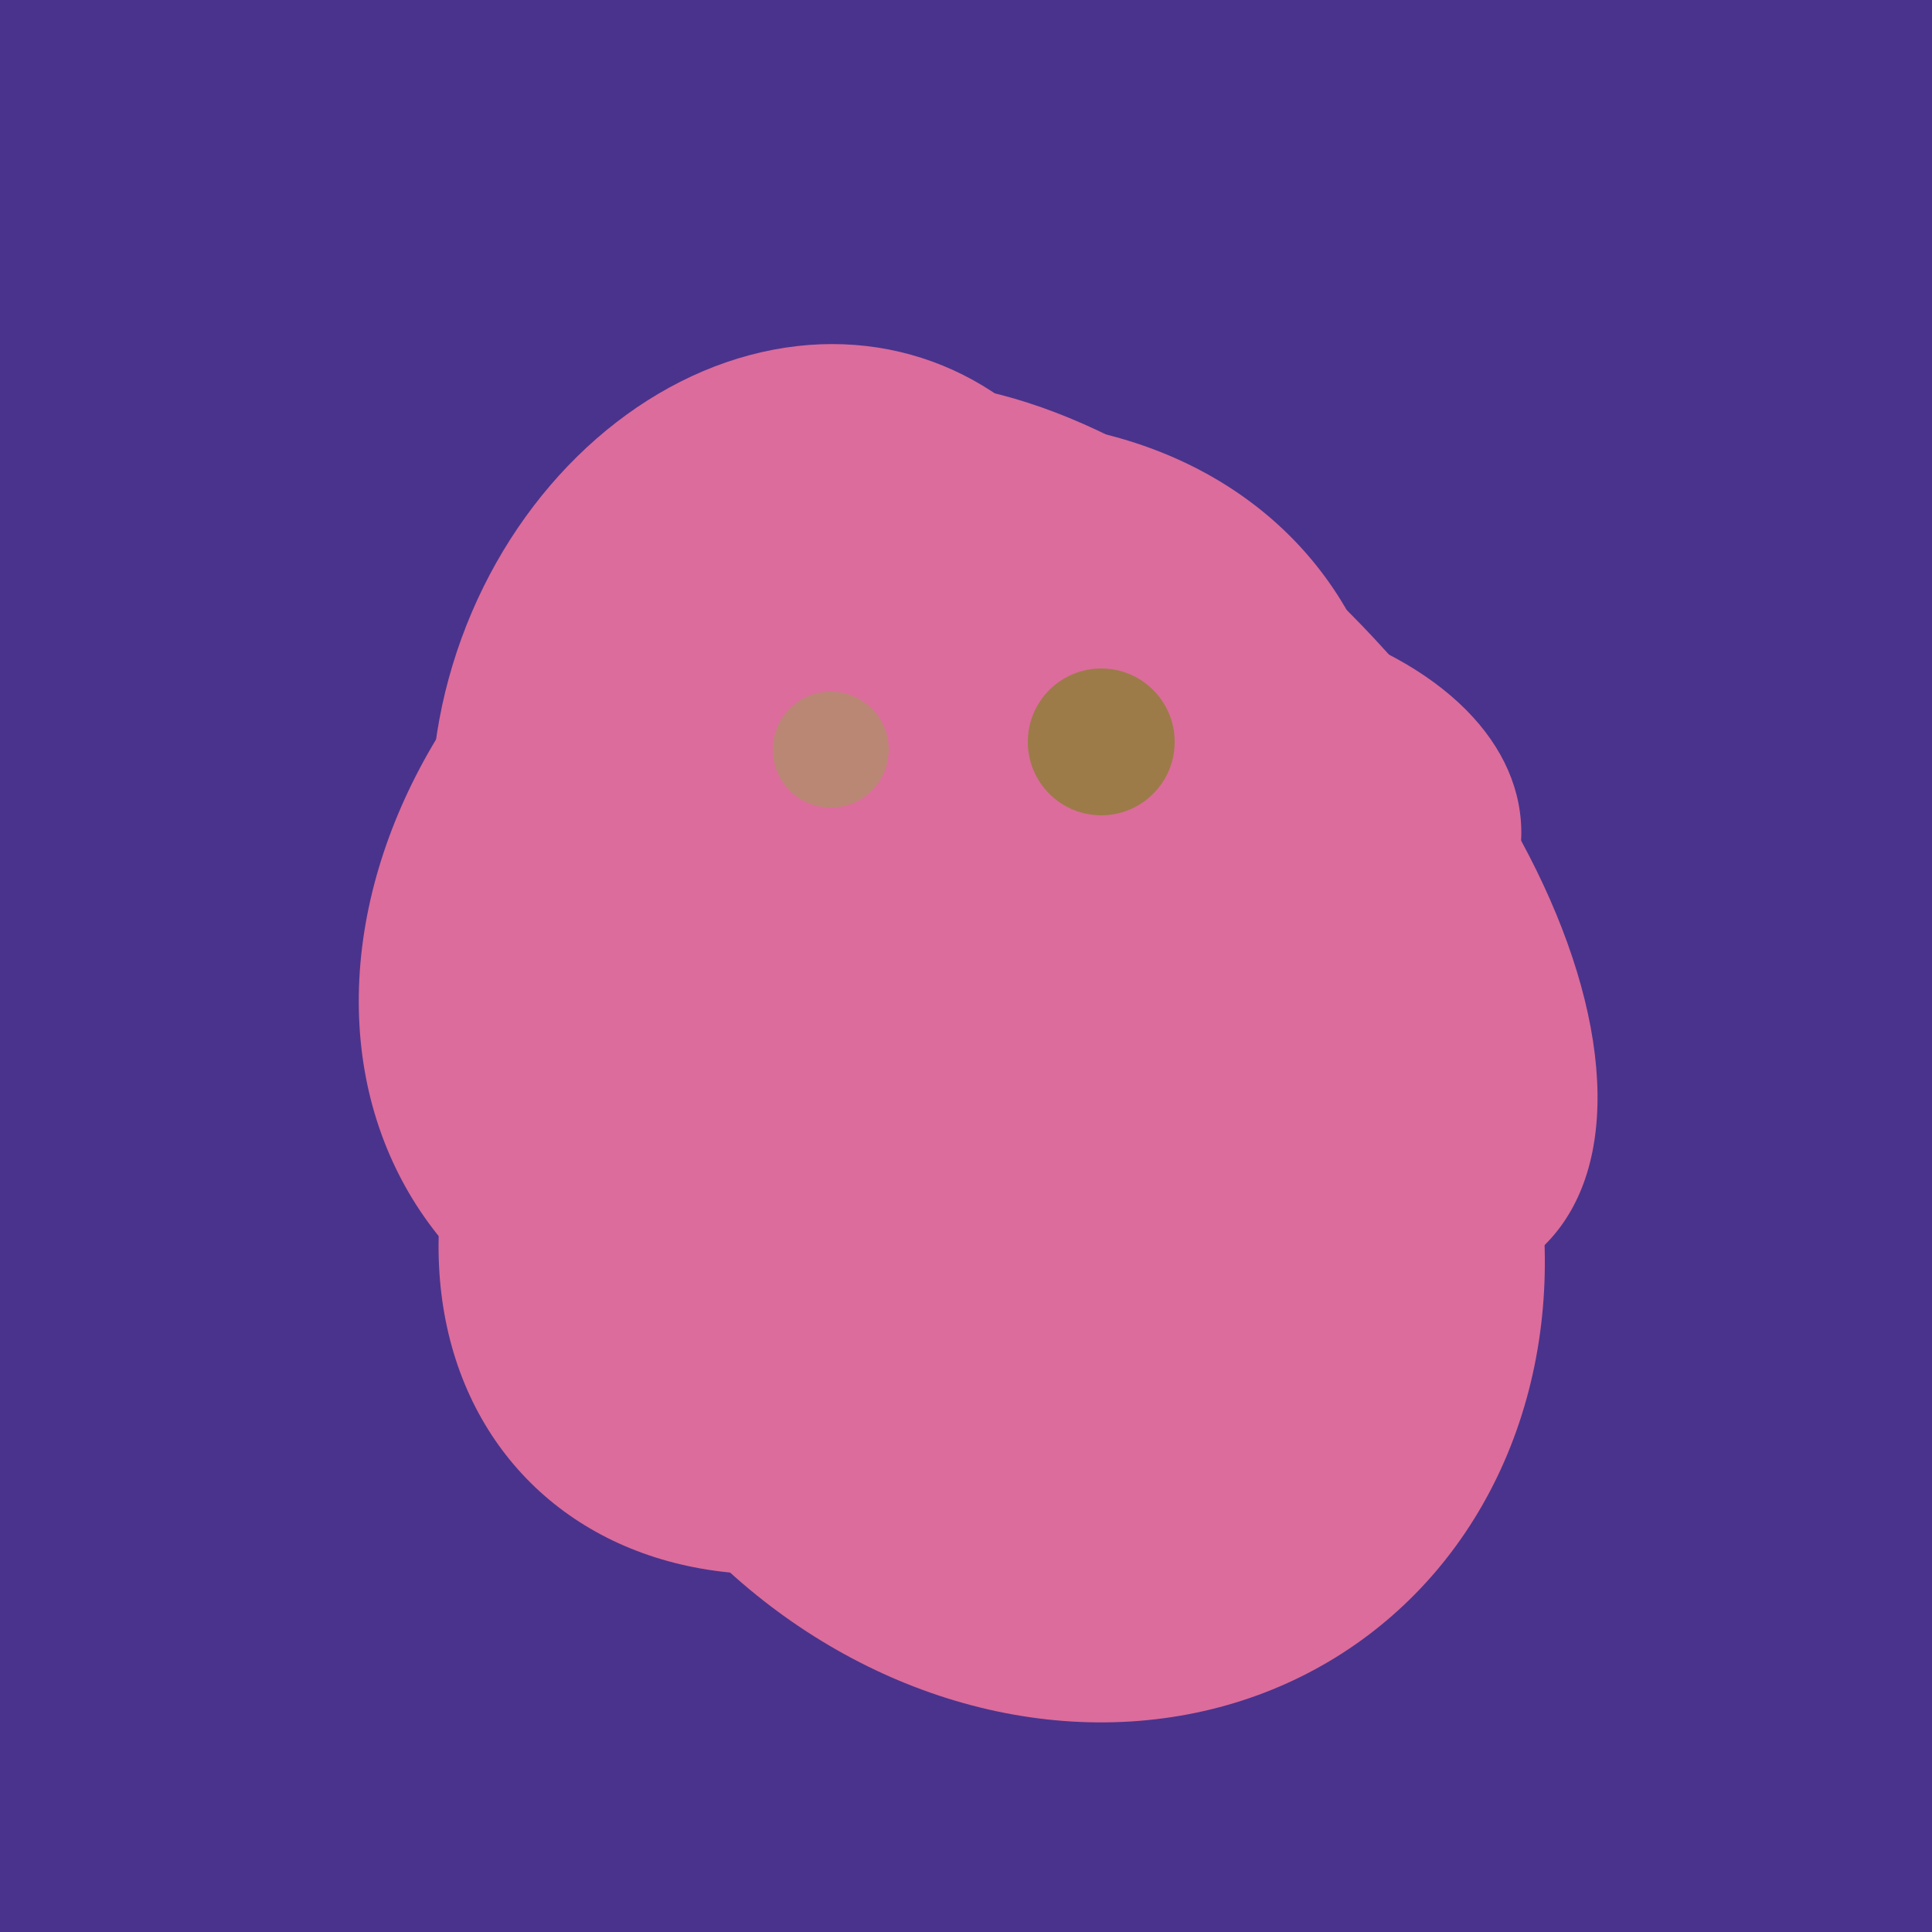
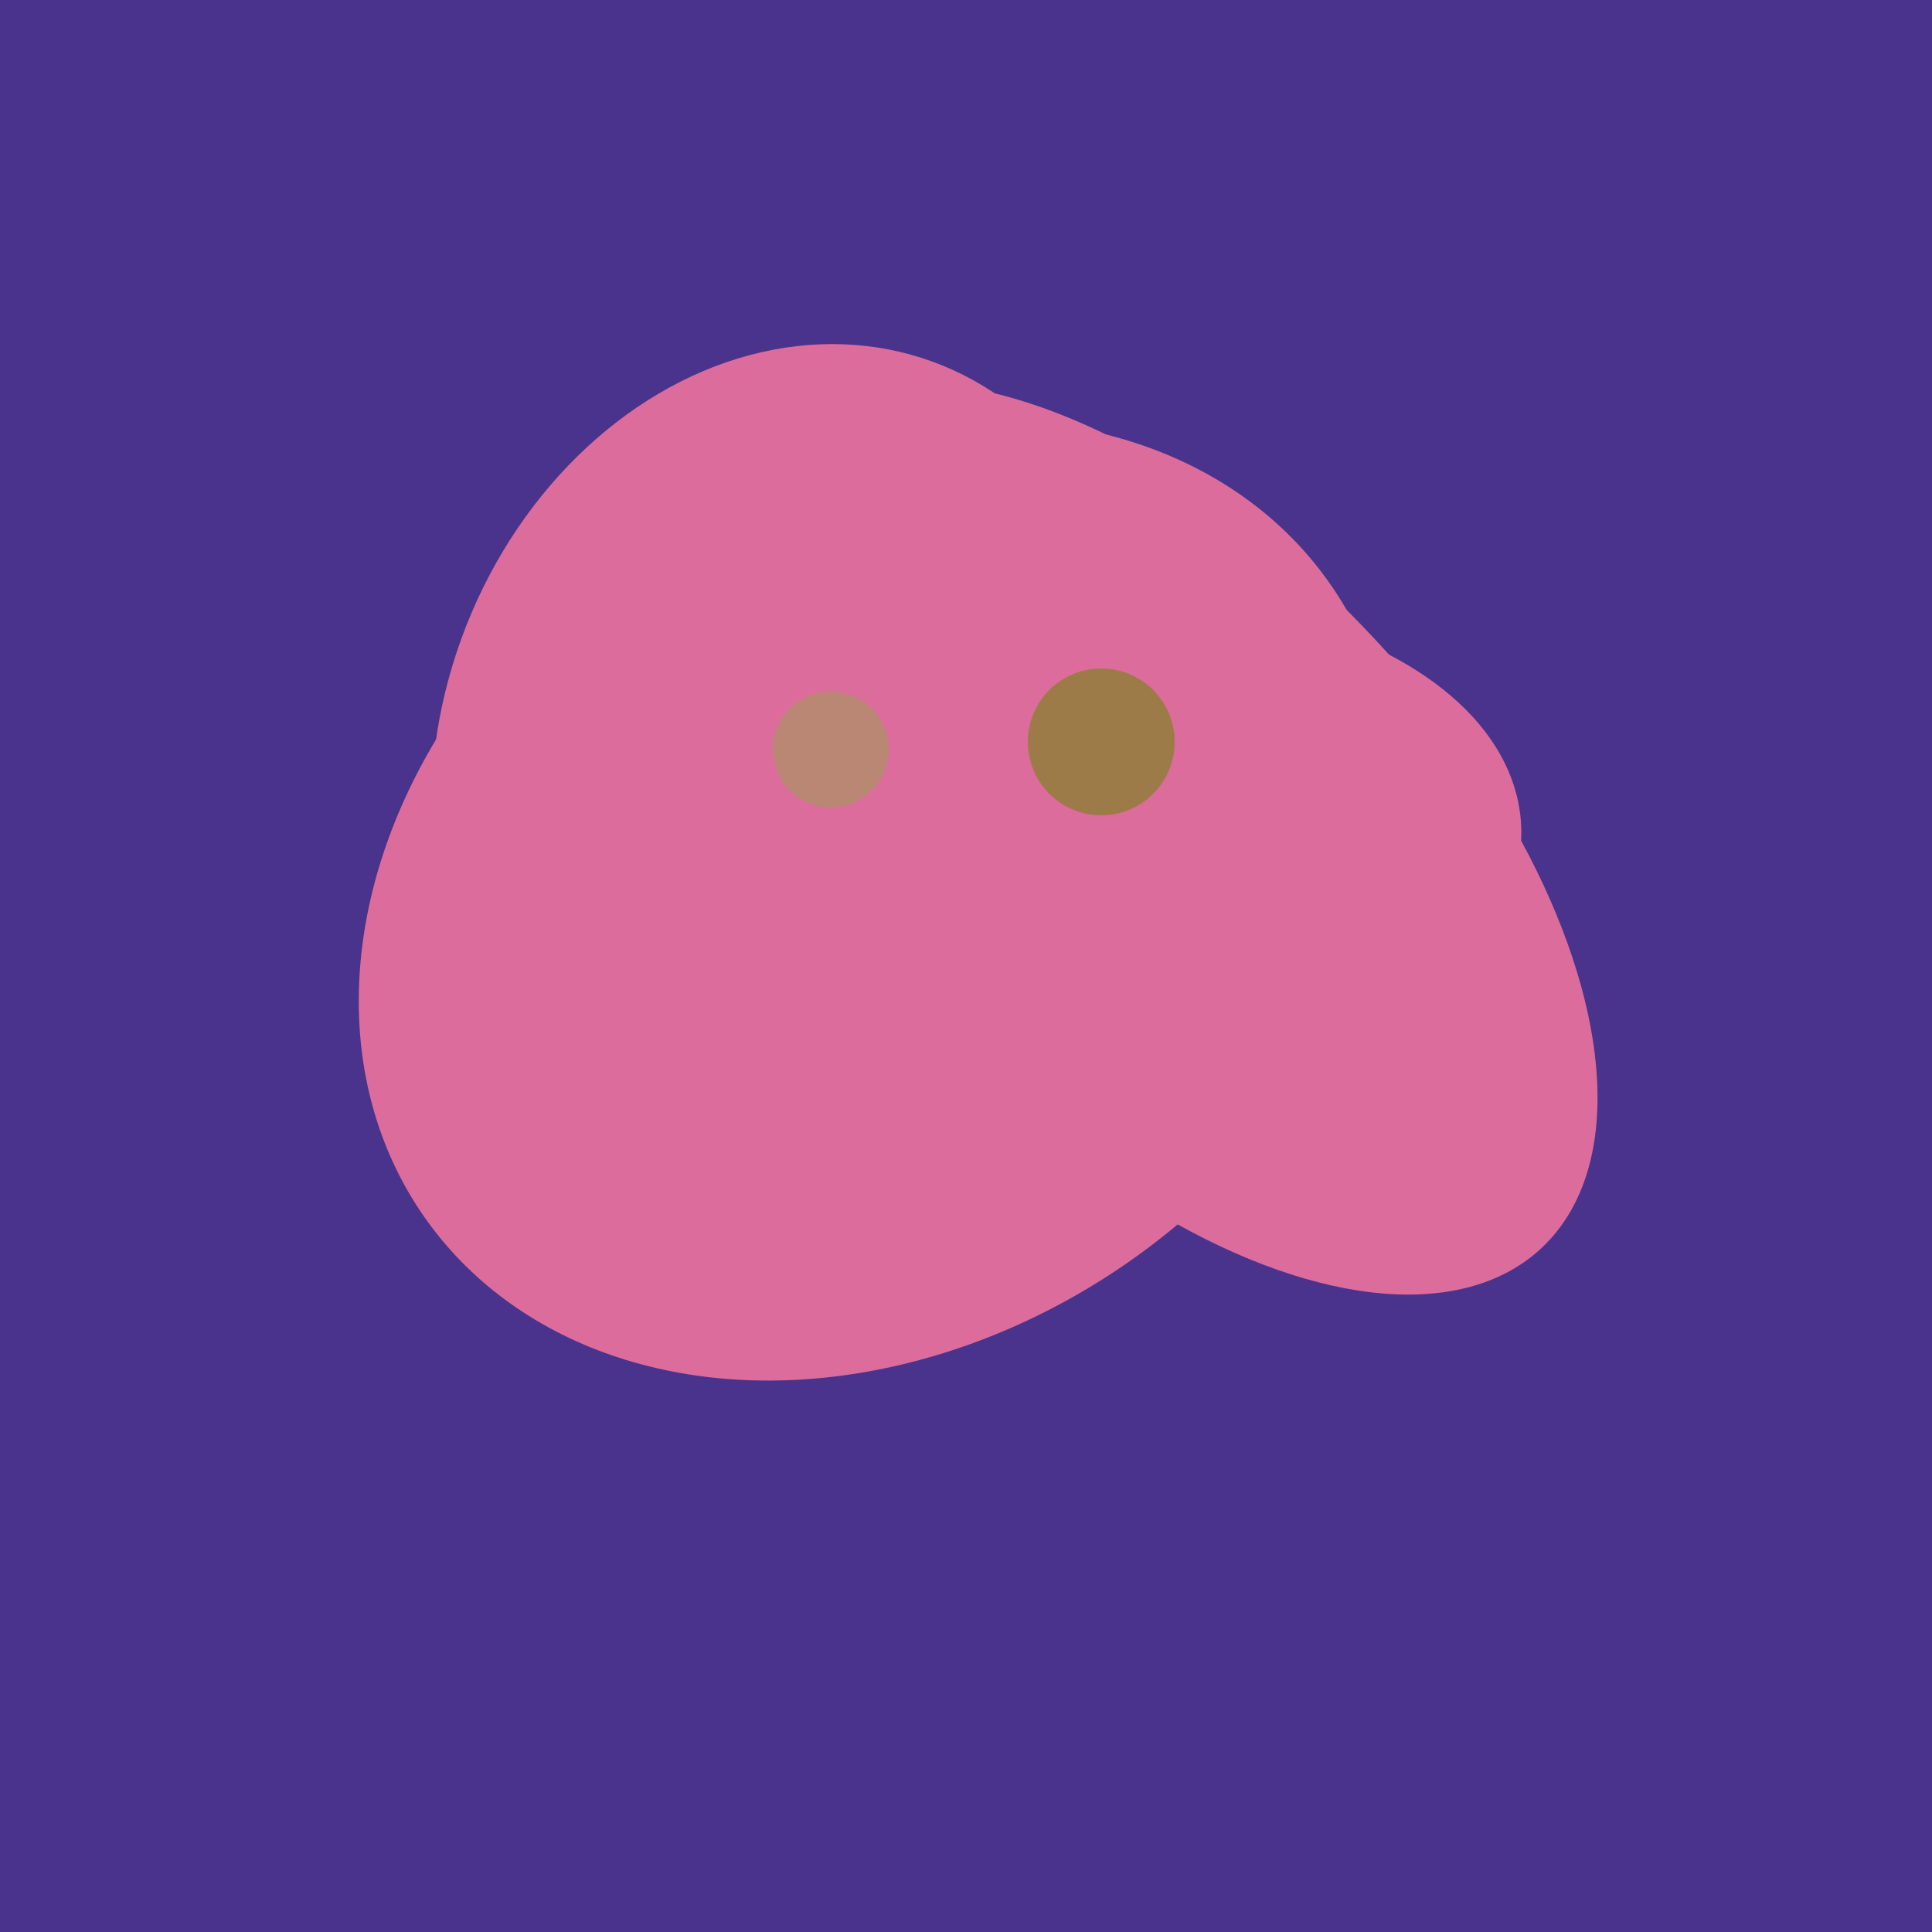
<svg xmlns="http://www.w3.org/2000/svg" width="500" height="500">
  <rect width="500" height="500" fill="#4a338c" />
  <ellipse cx="291" cy="239" rx="64" ry="66" transform="rotate(256, 291, 239)" fill="rgb(220,108,155)" />
  <ellipse cx="264" cy="260" rx="55" ry="51" transform="rotate(185, 264, 260)" fill="rgb(220,108,155)" />
-   <ellipse cx="268" cy="309" rx="125" ry="143" transform="rotate(323, 268, 309)" fill="rgb(220,108,155)" />
  <ellipse cx="280" cy="222" rx="67" ry="114" transform="rotate(265, 280, 222)" fill="rgb(220,108,155)" />
  <ellipse cx="300" cy="217" rx="76" ry="145" transform="rotate(137, 300, 217)" fill="rgb(220,108,155)" />
  <ellipse cx="204" cy="196" rx="90" ry="109" transform="rotate(20, 204, 196)" fill="rgb(220,108,155)" />
  <ellipse cx="227" cy="233" rx="114" ry="143" transform="rotate(235, 227, 233)" fill="rgb(220,108,155)" />
-   <ellipse cx="229" cy="293" rx="99" ry="129" transform="rotate(46, 229, 293)" fill="rgb(220,108,155)" />
  <circle cx="215" cy="194" r="15" fill="rgb(186,135,117)" />
  <circle cx="285" cy="192" r="19" fill="rgb(156,123,73)" />
</svg>